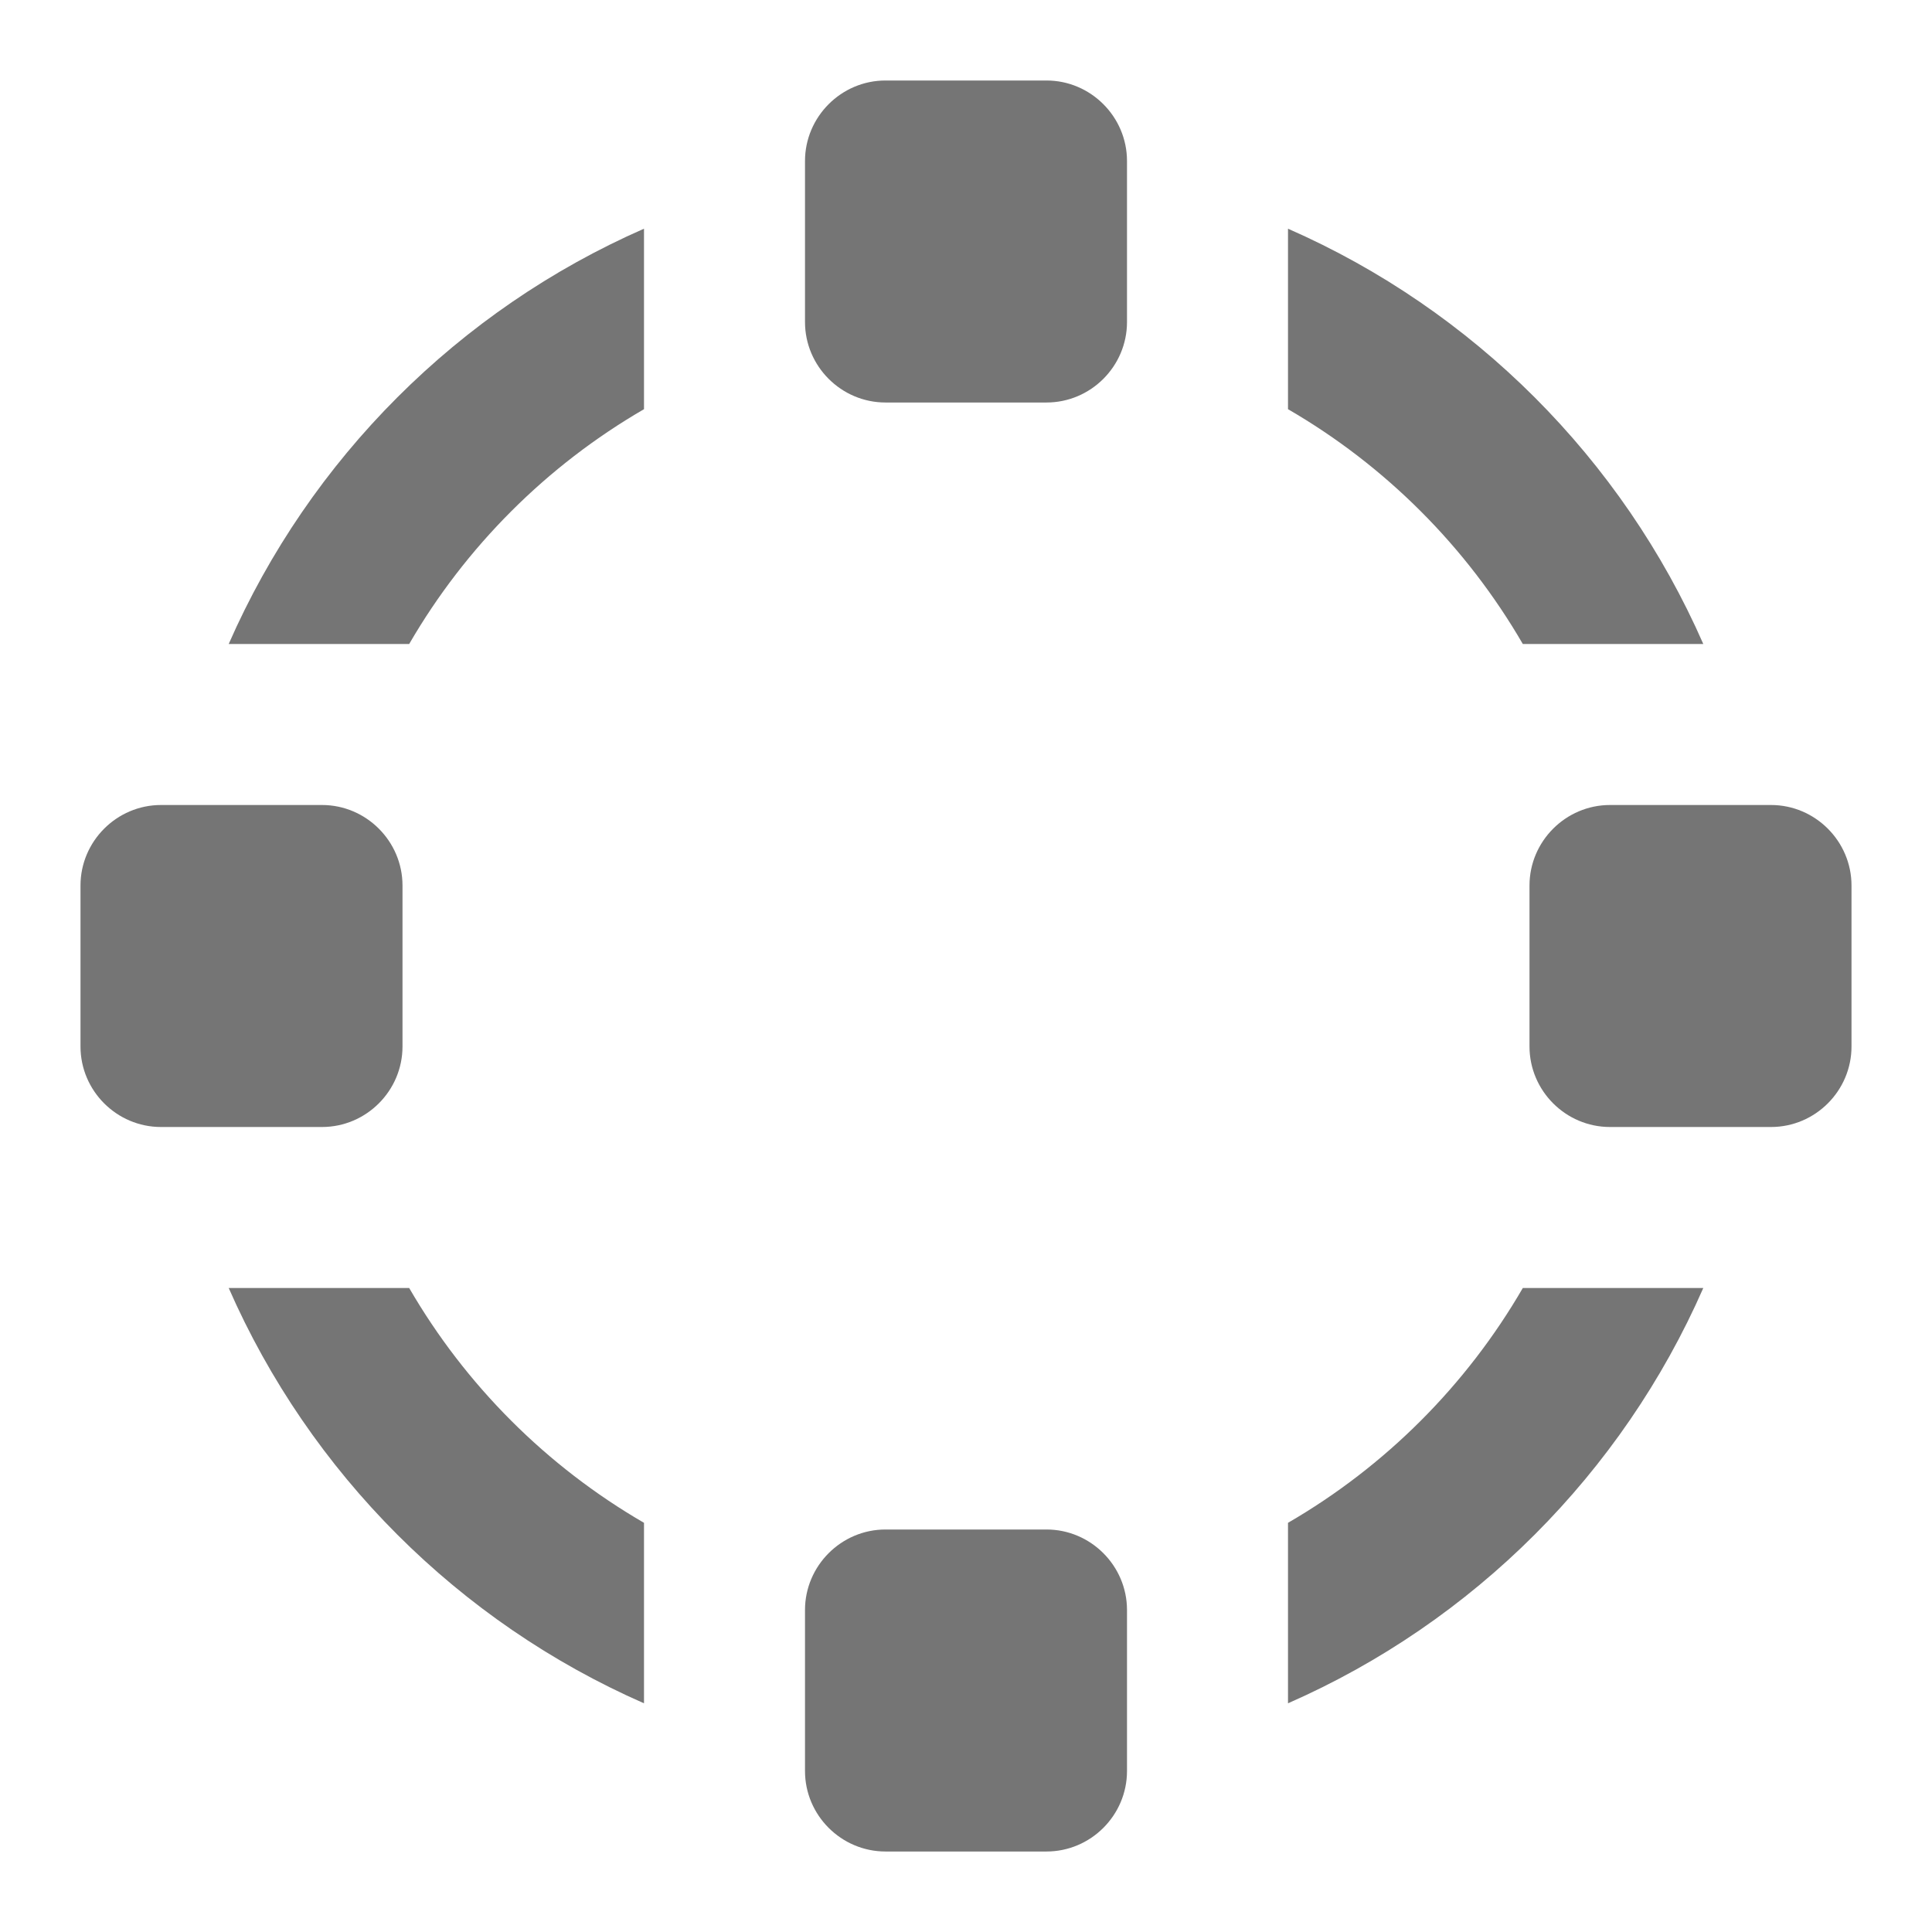
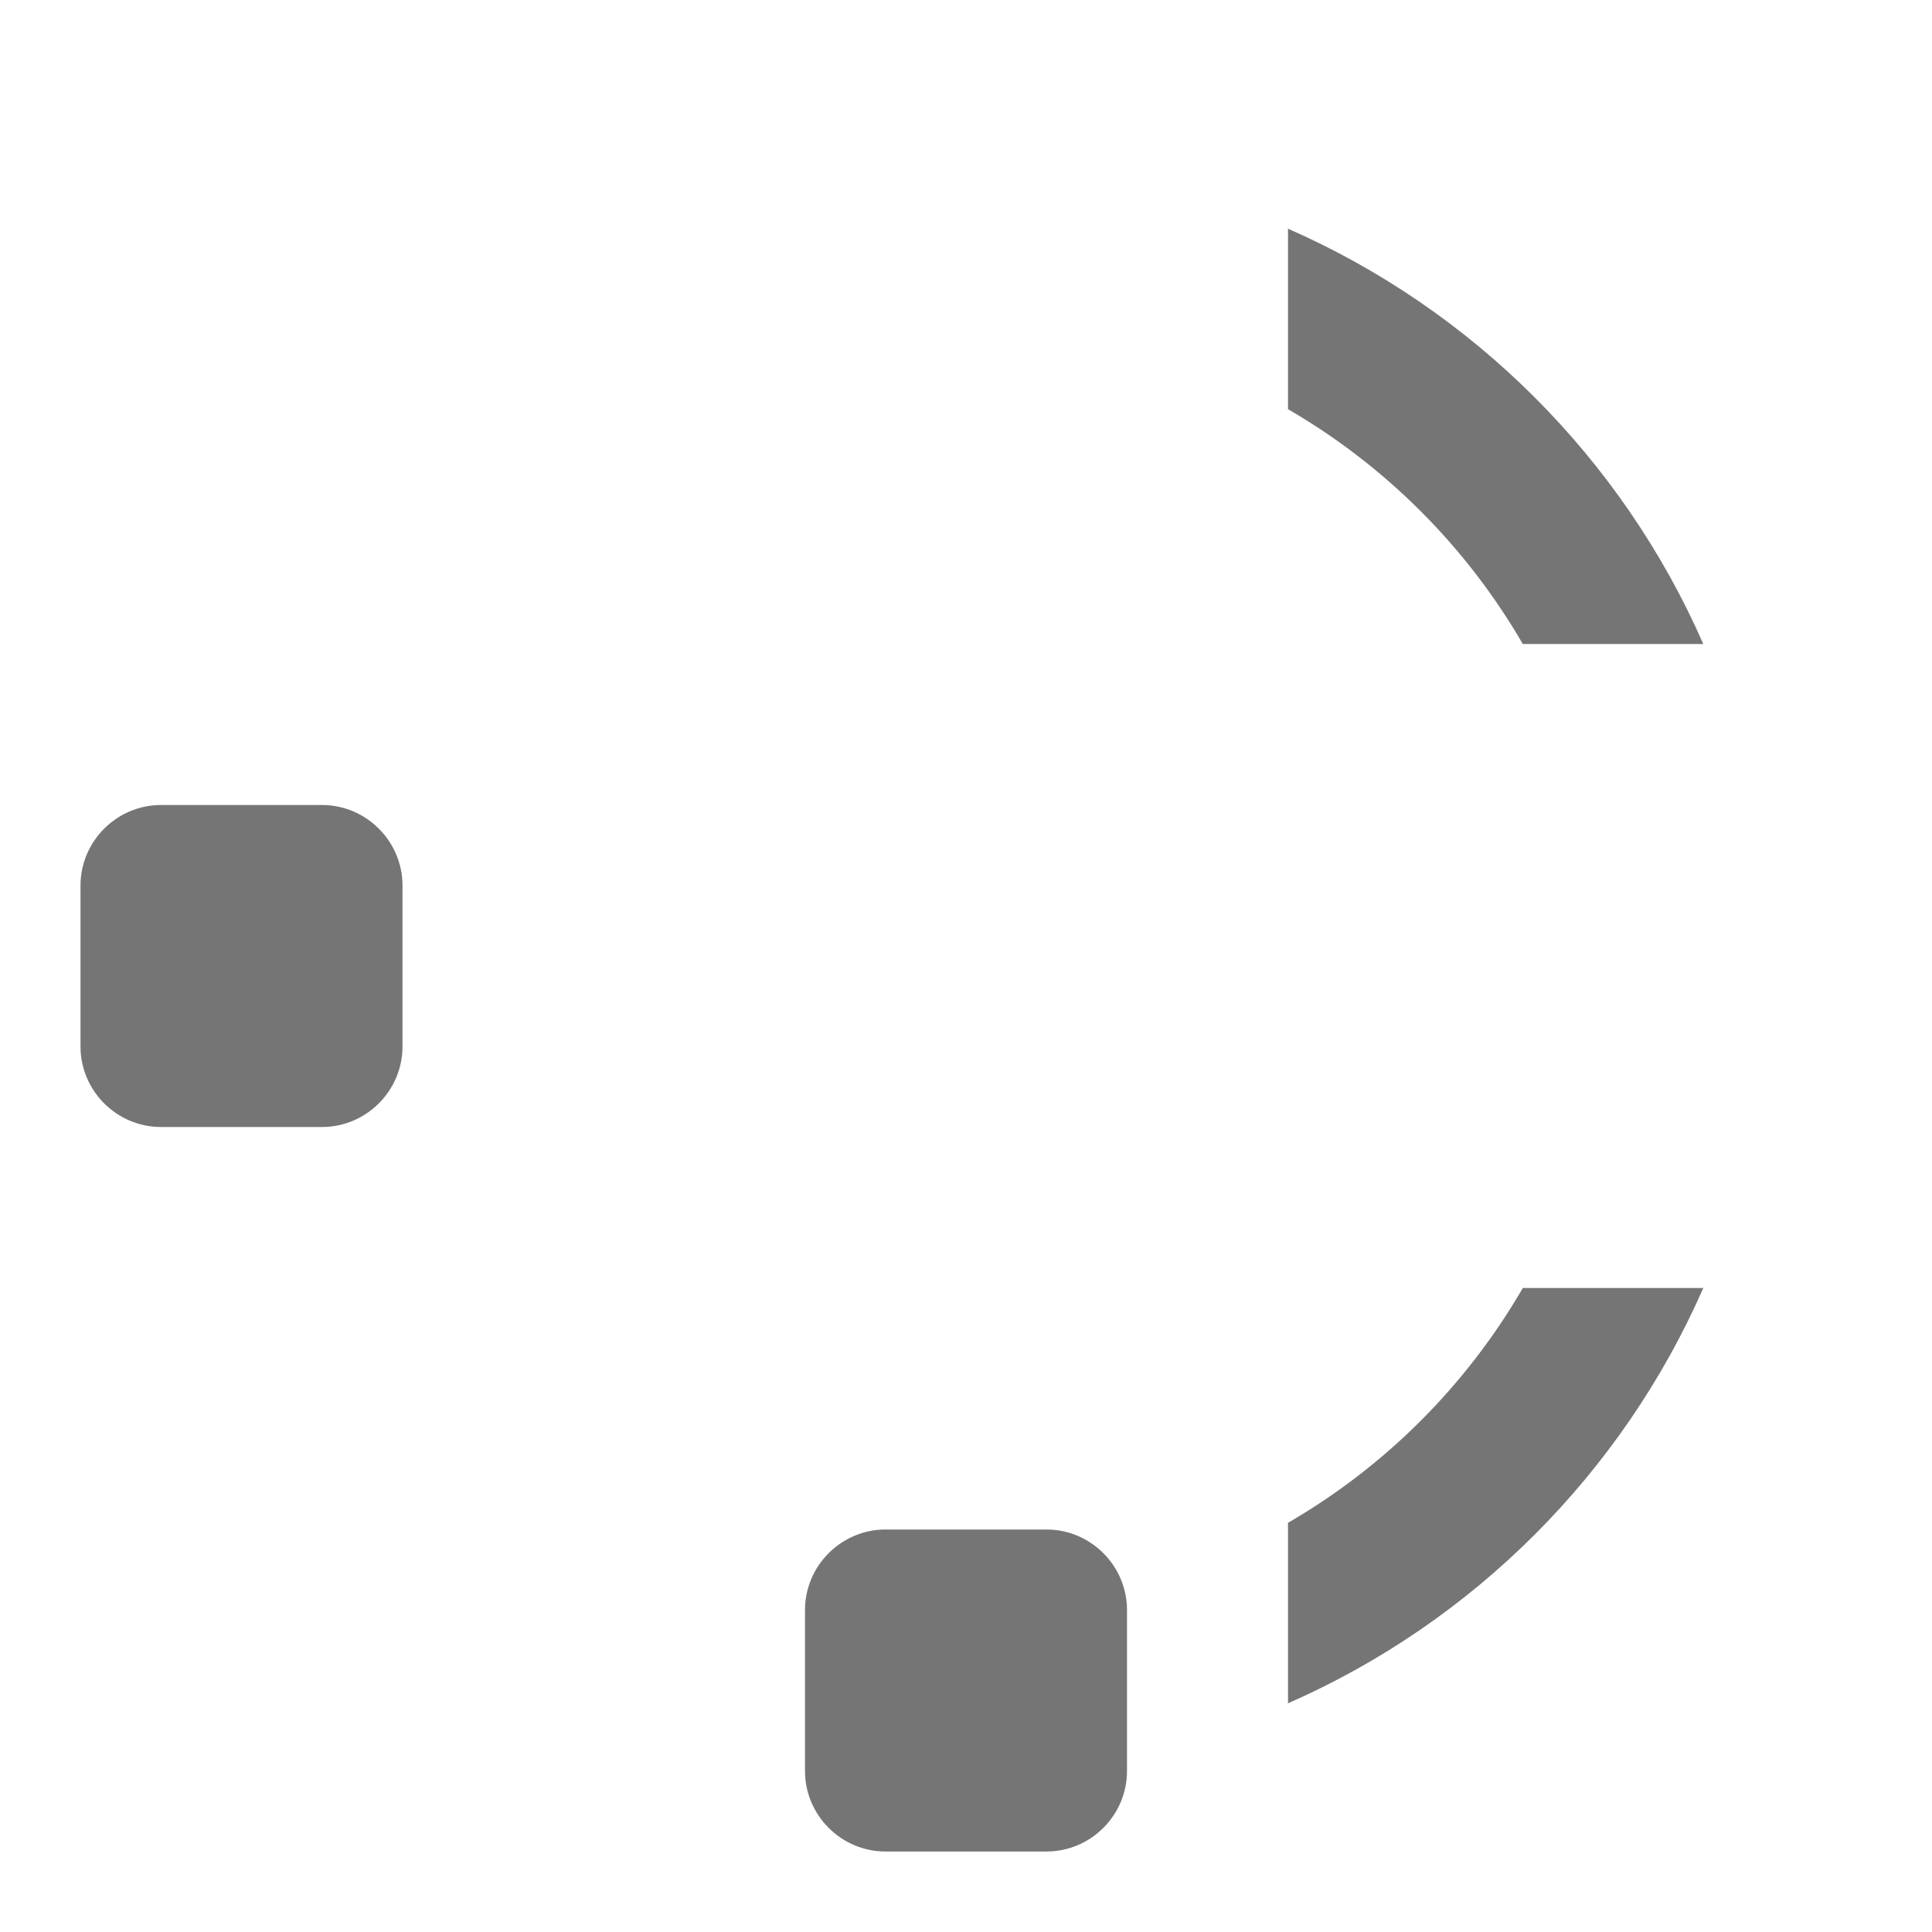
<svg xmlns="http://www.w3.org/2000/svg" version="1.1" x="0px" y="0px" width="24px" height="24px" viewBox="0 0 24 24" enable-background="new 0 0 24 24" xml:space="preserve">
  <g id="Frames-24px">
    <rect fill="none" width="24" height="24" />
  </g>
  <g id="Solid">
    <g>
-       <path fill="#757575" d="M22,10h-2c-0.55,0-1,0.451-1,1v2c0,0.55,0.45,1,1,1h2c0.55,0,1-0.45,1-1v-2C23,10.451,22.55,10,22,10z" />
      <path fill="#757575" d="M5,13v-2c0-0.549-0.45-1-1-1H2c-0.55,0-1,0.451-1,1v2c0,0.55,0.45,1,1,1h2C4.55,14,5,13.55,5,13z" />
-       <path fill="#757575" d="M13,1h-2c-0.55,0-1,0.451-1,1v2c0,0.55,0.45,1,1,1h2c0.55,0,1-0.45,1-1V2C14,1.451,13.55,1,13,1z" />
      <path fill="#757575" d="M13,19h-2c-0.55,0-1,0.451-1,1v2c0,0.55,0.45,1,1,1h2c0.55,0,1-0.45,1-1v-2C14,19.451,13.55,19,13,19z" />
      <path fill="#757575" d="M18.917,8h2.242C20.15,5.699,18.301,3.85,16,2.841v2.242C17.209,5.784,18.216,6.791,18.917,8z" />
-       <path fill="#757575" d="M2.841,8h2.242C5.784,6.791,6.791,5.784,8,5.083V2.841C5.699,3.85,3.85,5.699,2.841,8z" />
      <path fill="#757575" d="M16,18.917v2.242c2.301-1.009,4.15-2.858,5.159-5.159h-2.242C18.216,17.209,17.209,18.216,16,18.917z" />
-       <path fill="#757575" d="M5.083,16H2.841C3.85,18.301,5.699,20.15,8,21.159v-2.242C6.791,18.216,5.784,17.209,5.083,16z" />
    </g>
  </g>
</svg>